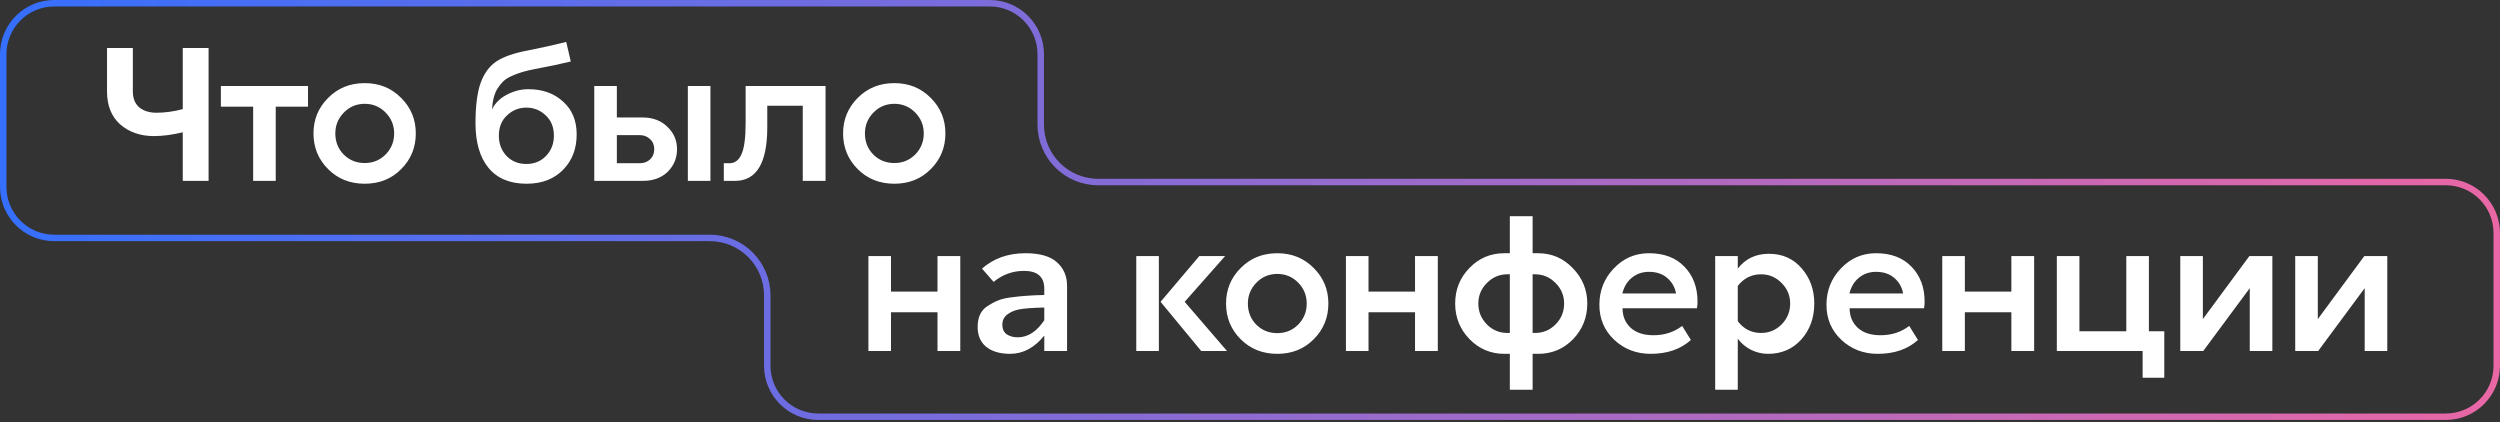
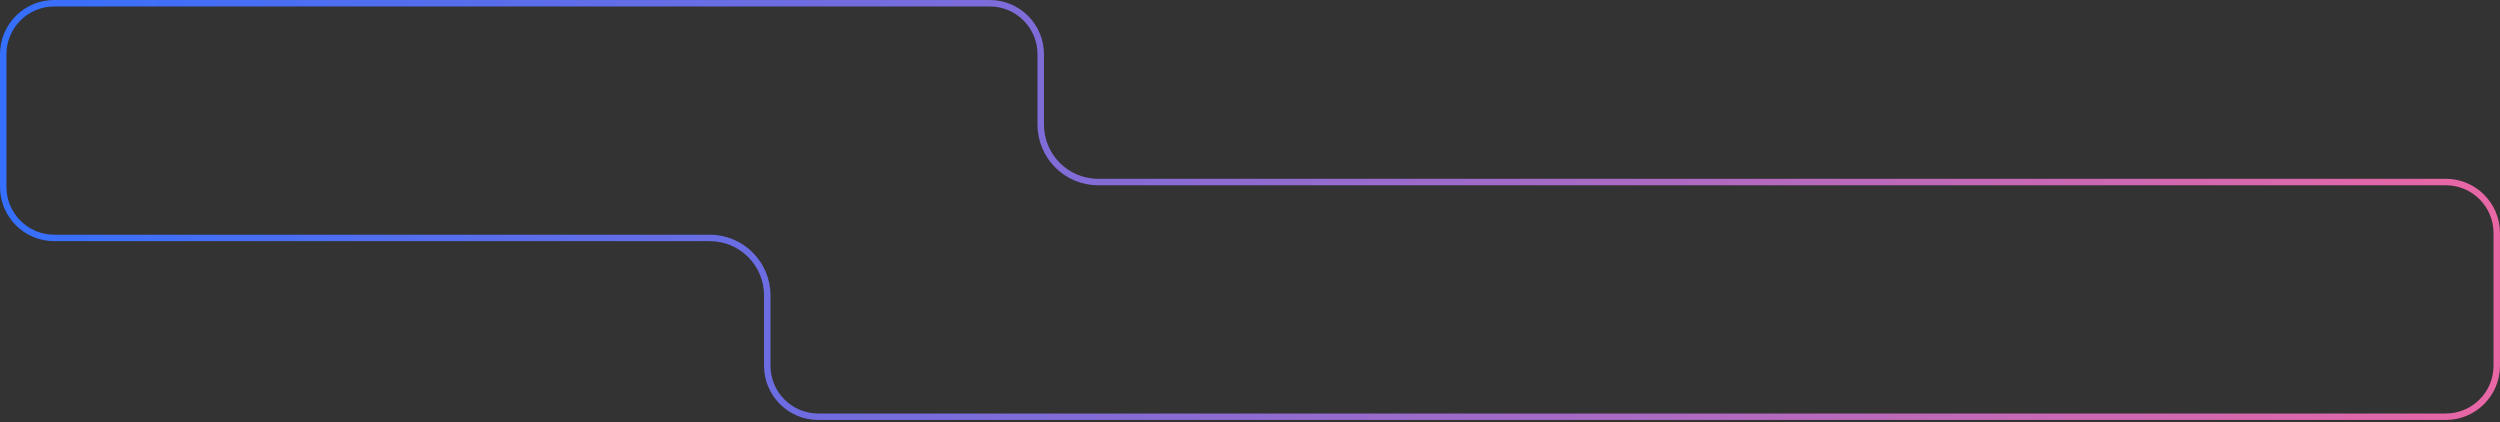
<svg xmlns="http://www.w3.org/2000/svg" width="1161" height="196" viewBox="0 0 1161 196" fill="none">
  <rect x="0" y="0" width="1161" height="196" fill="#333333" stroke="none" />
  <path d="M459.632 1.5C472.713 1.5 483.316 12.104 483.316 25.184V57.85C483.316 72.587 495.263 84.534 510 84.534H1135.81C1148.89 84.534 1159.49 95.138 1159.49 108.218V169.846C1159.49 182.927 1148.89 193.53 1135.81 193.53H380C366.919 193.53 356.316 182.927 356.316 169.846V137.18C356.316 122.443 344.369 110.496 329.632 110.496H25.184C12.104 110.496 1.5 99.893 1.5 86.812V25.184C1.5 12.104 12.104 1.5 25.184 1.5H459.632Z" stroke="url(#paint0_linear_8125_64360)" stroke-width="3" />
-   <path d="M49.703 42.48V22.294H61.692V42.48C61.692 45.713 62.691 48.181 64.689 49.885C66.746 51.531 69.391 52.354 72.623 52.354C76.619 52.354 80.704 51.795 84.876 50.679V22.294H96.865V84.001H84.876V61.433C79.998 62.609 75.532 63.196 71.477 63.196C65.247 63.196 60.046 61.404 55.874 57.819C51.76 54.175 49.703 49.063 49.703 42.48ZM143.037 39.924V49.533H128.051V84.001H117.56V49.533H102.574V39.924H143.037ZM169.385 75.714C173.205 75.714 176.437 74.392 179.081 71.747C181.726 69.044 183.048 65.782 183.048 61.962C183.048 58.201 181.726 54.969 179.081 52.266C176.437 49.562 173.205 48.211 169.385 48.211C165.565 48.211 162.332 49.562 159.688 52.266C157.043 54.969 155.721 58.201 155.721 61.962C155.721 65.841 157.014 69.103 159.6 71.747C162.244 74.392 165.506 75.714 169.385 75.714ZM186.31 78.535C181.843 83.06 176.202 85.323 169.385 85.323C162.567 85.323 156.896 83.06 152.371 78.535C147.846 74.01 145.583 68.486 145.583 61.962C145.583 55.498 147.846 50.003 152.371 45.478C156.896 40.894 162.567 38.602 169.385 38.602C176.143 38.602 181.785 40.894 186.31 45.478C190.835 50.003 193.098 55.498 193.098 61.962C193.098 68.486 190.835 74.01 186.31 78.535ZM265.076 28.552C262.843 29.081 260.374 29.64 257.671 30.227C255.026 30.756 252.823 31.197 251.059 31.55C249.355 31.843 247.475 32.225 245.418 32.696C243.42 33.166 241.803 33.636 240.569 34.106C239.335 34.517 238.013 35.076 236.602 35.781C235.251 36.486 234.164 37.279 233.341 38.161C232.518 38.984 231.725 40.012 230.961 41.246C230.255 42.422 229.697 43.803 229.286 45.39C228.874 46.976 228.61 48.769 228.492 50.767C230.02 47.77 232.371 45.478 235.545 43.891C238.718 42.245 241.98 41.423 245.33 41.423C251.912 41.423 257.289 43.333 261.462 47.153C265.693 50.914 267.809 55.997 267.809 62.403C267.809 69.103 265.693 74.597 261.462 78.888C257.23 83.178 251.588 85.323 244.536 85.323C236.837 85.323 230.961 82.884 226.906 78.006C222.851 73.128 220.823 66.194 220.823 57.202C220.823 49.209 221.616 42.98 223.203 38.514C224.849 33.989 227.317 30.639 230.608 28.464C233.958 26.29 238.806 24.615 245.153 23.439C251.618 22.147 257.553 20.824 262.96 19.473L265.076 28.552ZM244.448 76.155C248.15 76.155 251.206 74.891 253.616 72.364C256.025 69.837 257.23 66.723 257.23 63.02C257.23 59.083 255.967 55.938 253.44 53.588C250.913 51.178 247.915 49.974 244.448 49.974C240.981 49.974 237.983 51.178 235.456 53.588C232.929 55.938 231.666 59.083 231.666 63.02C231.666 66.723 232.841 69.837 235.192 72.364C237.601 74.891 240.687 76.155 244.448 76.155ZM286.467 54.557H298.455C303.157 54.557 306.977 55.997 309.915 58.877C312.912 61.698 314.411 65.165 314.411 69.279C314.411 73.393 312.971 76.889 310.092 79.769C307.212 82.59 303.333 84.001 298.455 84.001H275.976V39.924H286.467V54.557ZM286.467 75.802H297.133C299.014 75.802 300.6 75.215 301.893 74.039C303.186 72.805 303.833 71.218 303.833 69.279C303.833 67.34 303.186 65.782 301.893 64.607C300.6 63.373 299.014 62.756 297.133 62.756H286.467V75.802ZM319.436 84.001V39.924H329.926V84.001H319.436ZM336.134 84.001V75.802H338.778C341.247 75.802 343.098 74.421 344.332 71.659C345.625 68.838 346.271 63.99 346.271 57.114V39.924H383.384V84.001H372.805V49.092H356.321V59.141C356.321 75.714 351.325 84.001 341.335 84.001H336.134ZM415.334 75.714C419.154 75.714 422.386 74.392 425.031 71.747C427.676 69.044 428.998 65.782 428.998 61.962C428.998 58.201 427.676 54.969 425.031 52.266C422.386 49.562 419.154 48.211 415.334 48.211C411.514 48.211 408.282 49.562 405.637 52.266C402.993 54.969 401.671 58.201 401.671 61.962C401.671 65.841 402.963 69.103 405.549 71.747C408.194 74.392 411.456 75.714 415.334 75.714ZM432.26 78.535C427.793 83.06 422.151 85.323 415.334 85.323C408.517 85.323 402.846 83.06 398.321 78.535C393.796 74.01 391.533 68.486 391.533 61.962C391.533 55.498 393.796 50.003 398.321 45.478C402.846 40.894 408.517 38.602 415.334 38.602C422.093 38.602 427.734 40.894 432.26 45.478C436.785 50.003 439.047 55.498 439.047 61.962C439.047 68.486 436.785 74.01 432.26 78.535Z" fill="white" />
-   <path d="M435.377 145.015H413.779V162.998H403.289V118.922H413.779V135.406H435.377V118.922H445.955V162.998H435.377V145.015ZM469.097 164.32C464.395 164.32 460.693 163.233 457.989 161.059C455.345 158.884 454.022 155.799 454.022 151.803C454.022 149.687 454.375 147.806 455.08 146.161C455.844 144.515 456.99 143.193 458.518 142.194C460.105 141.136 461.751 140.255 463.455 139.549C465.159 138.844 467.304 138.345 469.89 138.051C472.476 137.698 474.856 137.463 477.03 137.346C479.264 137.169 481.908 137.052 484.964 136.993V134.084C484.964 128.56 481.82 125.798 475.532 125.798C470.301 125.798 465.6 127.502 461.427 130.91L456.05 124.74C461.457 119.979 468.156 117.599 476.149 117.599C482.907 117.599 487.814 119.01 490.87 121.831C493.985 124.593 495.542 128.236 495.542 132.762V162.998H484.964V155.858C480.38 161.499 475.091 164.32 469.097 164.32ZM472.623 156.651C477.324 156.651 481.438 154.006 484.964 148.717V142.811C479.499 142.929 475.591 143.222 473.24 143.693C471.3 144.045 469.508 144.809 467.862 145.985C466.276 147.16 465.482 148.776 465.482 150.833C465.482 152.772 466.158 154.241 467.51 155.241C468.92 156.181 470.625 156.651 472.623 156.651ZM557.833 162.998L538.968 140.166L556.951 118.922H568.94L550.163 140.166L569.821 162.998H557.833ZM527.684 118.922H538.175V162.998H527.684V118.922ZM593.18 154.712C597 154.712 600.232 153.389 602.877 150.745C605.521 148.041 606.844 144.78 606.844 140.96C606.844 137.199 605.521 133.966 602.877 131.263C600.232 128.56 597 127.208 593.18 127.208C589.36 127.208 586.128 128.56 583.483 131.263C580.838 133.966 579.516 137.199 579.516 140.96C579.516 144.839 580.809 148.1 583.395 150.745C586.039 153.389 589.301 154.712 593.18 154.712ZM610.105 157.533C605.639 162.058 599.997 164.32 593.18 164.32C586.363 164.32 580.692 162.058 576.166 157.533C571.641 153.007 569.379 147.483 569.379 140.96C569.379 134.495 571.641 129 576.166 124.475C580.692 119.891 586.363 117.599 593.18 117.599C599.938 117.599 605.58 119.891 610.105 124.475C614.63 129 616.893 134.495 616.893 140.96C616.893 147.483 614.63 153.007 610.105 157.533ZM657.136 145.015H635.539V162.998H625.048V118.922H635.539V135.406H657.136V118.922H667.714V162.998H657.136V145.015ZM714.304 164.32H711.748V180.981H701.17V164.32H698.613C692.266 164.32 686.86 162.028 682.393 157.444C677.986 152.86 675.782 147.366 675.782 140.96C675.782 134.495 677.986 129 682.393 124.475C686.801 119.891 692.208 117.599 698.613 117.599H701.17V100.41H711.748V117.599H714.304C720.651 117.599 726.029 119.921 730.436 124.563C734.903 129.147 737.136 134.613 737.136 140.96C737.136 147.424 734.932 152.949 730.525 157.533C726.117 162.058 720.71 164.32 714.304 164.32ZM711.748 154.623H712.894C716.596 154.623 719.77 153.301 722.415 150.657C725.059 147.953 726.381 144.721 726.381 140.96C726.381 137.257 725.059 134.084 722.415 131.439C719.77 128.736 716.596 127.384 712.894 127.384H711.748V154.623ZM701.17 127.384H700.024C696.321 127.384 693.148 128.736 690.503 131.439C687.859 134.084 686.536 137.257 686.536 140.96C686.536 144.721 687.859 147.953 690.503 150.657C693.148 153.301 696.321 154.623 700.024 154.623H701.17V127.384ZM788.332 140.078C788.332 141.136 788.244 142.165 788.068 143.164H753.512C753.512 146.866 754.775 149.893 757.302 152.243C759.829 154.535 763.356 155.681 767.881 155.681C772.994 155.681 777.431 154.241 781.192 151.362L785.247 157.885C780.487 162.175 774.257 164.32 766.558 164.32C759.918 164.32 754.276 162.146 749.633 157.797C745.049 153.448 742.757 148.041 742.757 141.577C742.757 134.936 744.99 129.294 749.457 124.652C753.923 119.95 759.359 117.599 765.765 117.599C772.759 117.599 778.253 119.686 782.25 123.858C786.305 128.031 788.332 133.437 788.332 140.078ZM778.371 136.288C777.783 133.291 776.402 130.881 774.228 129.059C772.053 127.179 769.232 126.238 765.765 126.238C762.709 126.238 760.065 127.149 757.831 128.971C755.657 130.734 754.188 133.173 753.424 136.288H778.371ZM821.04 164.32C818.336 164.32 815.721 163.703 813.194 162.469C810.667 161.176 808.61 159.443 807.023 157.268V180.981H796.533V118.922H807.023V124.74C810.549 120.156 815.368 117.864 821.48 117.864C827.769 117.864 832.852 120.126 836.731 124.652C840.61 129.118 842.549 134.554 842.549 140.96C842.549 147.542 840.551 153.096 836.554 157.621C832.558 162.087 827.387 164.32 821.04 164.32ZM817.866 127.384C813.458 127.384 809.844 129.177 807.023 132.762V149.158C809.785 152.802 813.4 154.623 817.866 154.623C821.569 154.623 824.742 153.301 827.387 150.657C830.031 147.953 831.353 144.721 831.353 140.96C831.353 137.257 830.031 134.084 827.387 131.439C824.742 128.736 821.569 127.384 817.866 127.384ZM893.788 140.078C893.788 141.136 893.7 142.165 893.524 143.164H858.968C858.968 146.866 860.232 149.893 862.759 152.243C865.286 154.535 868.812 155.681 873.337 155.681C878.45 155.681 882.887 154.241 886.648 151.362L890.703 157.885C885.943 162.175 879.713 164.32 872.015 164.32C865.374 164.32 859.732 162.146 855.089 157.797C850.505 153.448 848.213 148.041 848.213 141.577C848.213 134.936 850.447 129.294 854.913 124.652C859.379 119.95 864.815 117.599 871.221 117.599C878.215 117.599 883.71 119.686 887.706 123.858C891.761 128.031 893.788 133.437 893.788 140.078ZM883.827 136.288C883.239 133.291 881.858 130.881 879.684 129.059C877.509 127.179 874.689 126.238 871.221 126.238C868.165 126.238 865.521 127.149 863.287 128.971C861.113 130.734 859.644 133.173 858.88 136.288H883.827ZM934.077 145.015H912.48V162.998H901.989V118.922H912.48V135.406H934.077V118.922H944.655V162.998H934.077V145.015ZM965.681 153.83H987.455V118.922H997.945V153.83H1005.09V175.428H995.036V162.998H955.191V118.922H965.681V153.83ZM1023.01 118.922V148.188L1044.61 118.922H1055.28V162.998H1044.79V133.819L1023.19 162.998H1012.52V118.922H1023.01ZM1076.39 118.922V148.188L1097.99 118.922H1108.65V162.998H1098.16V133.819L1076.56 162.998H1065.9V118.922H1076.39Z" fill="white" />
  <defs>
    <linearGradient id="paint0_linear_8125_64360" x1="0" y1="97.515" x2="1160.99" y2="97.515" gradientUnits="userSpaceOnUse">
      <stop stop-color="#356FFD" />
      <stop offset="1" stop-color="#E967A5" />
    </linearGradient>
  </defs>
</svg>